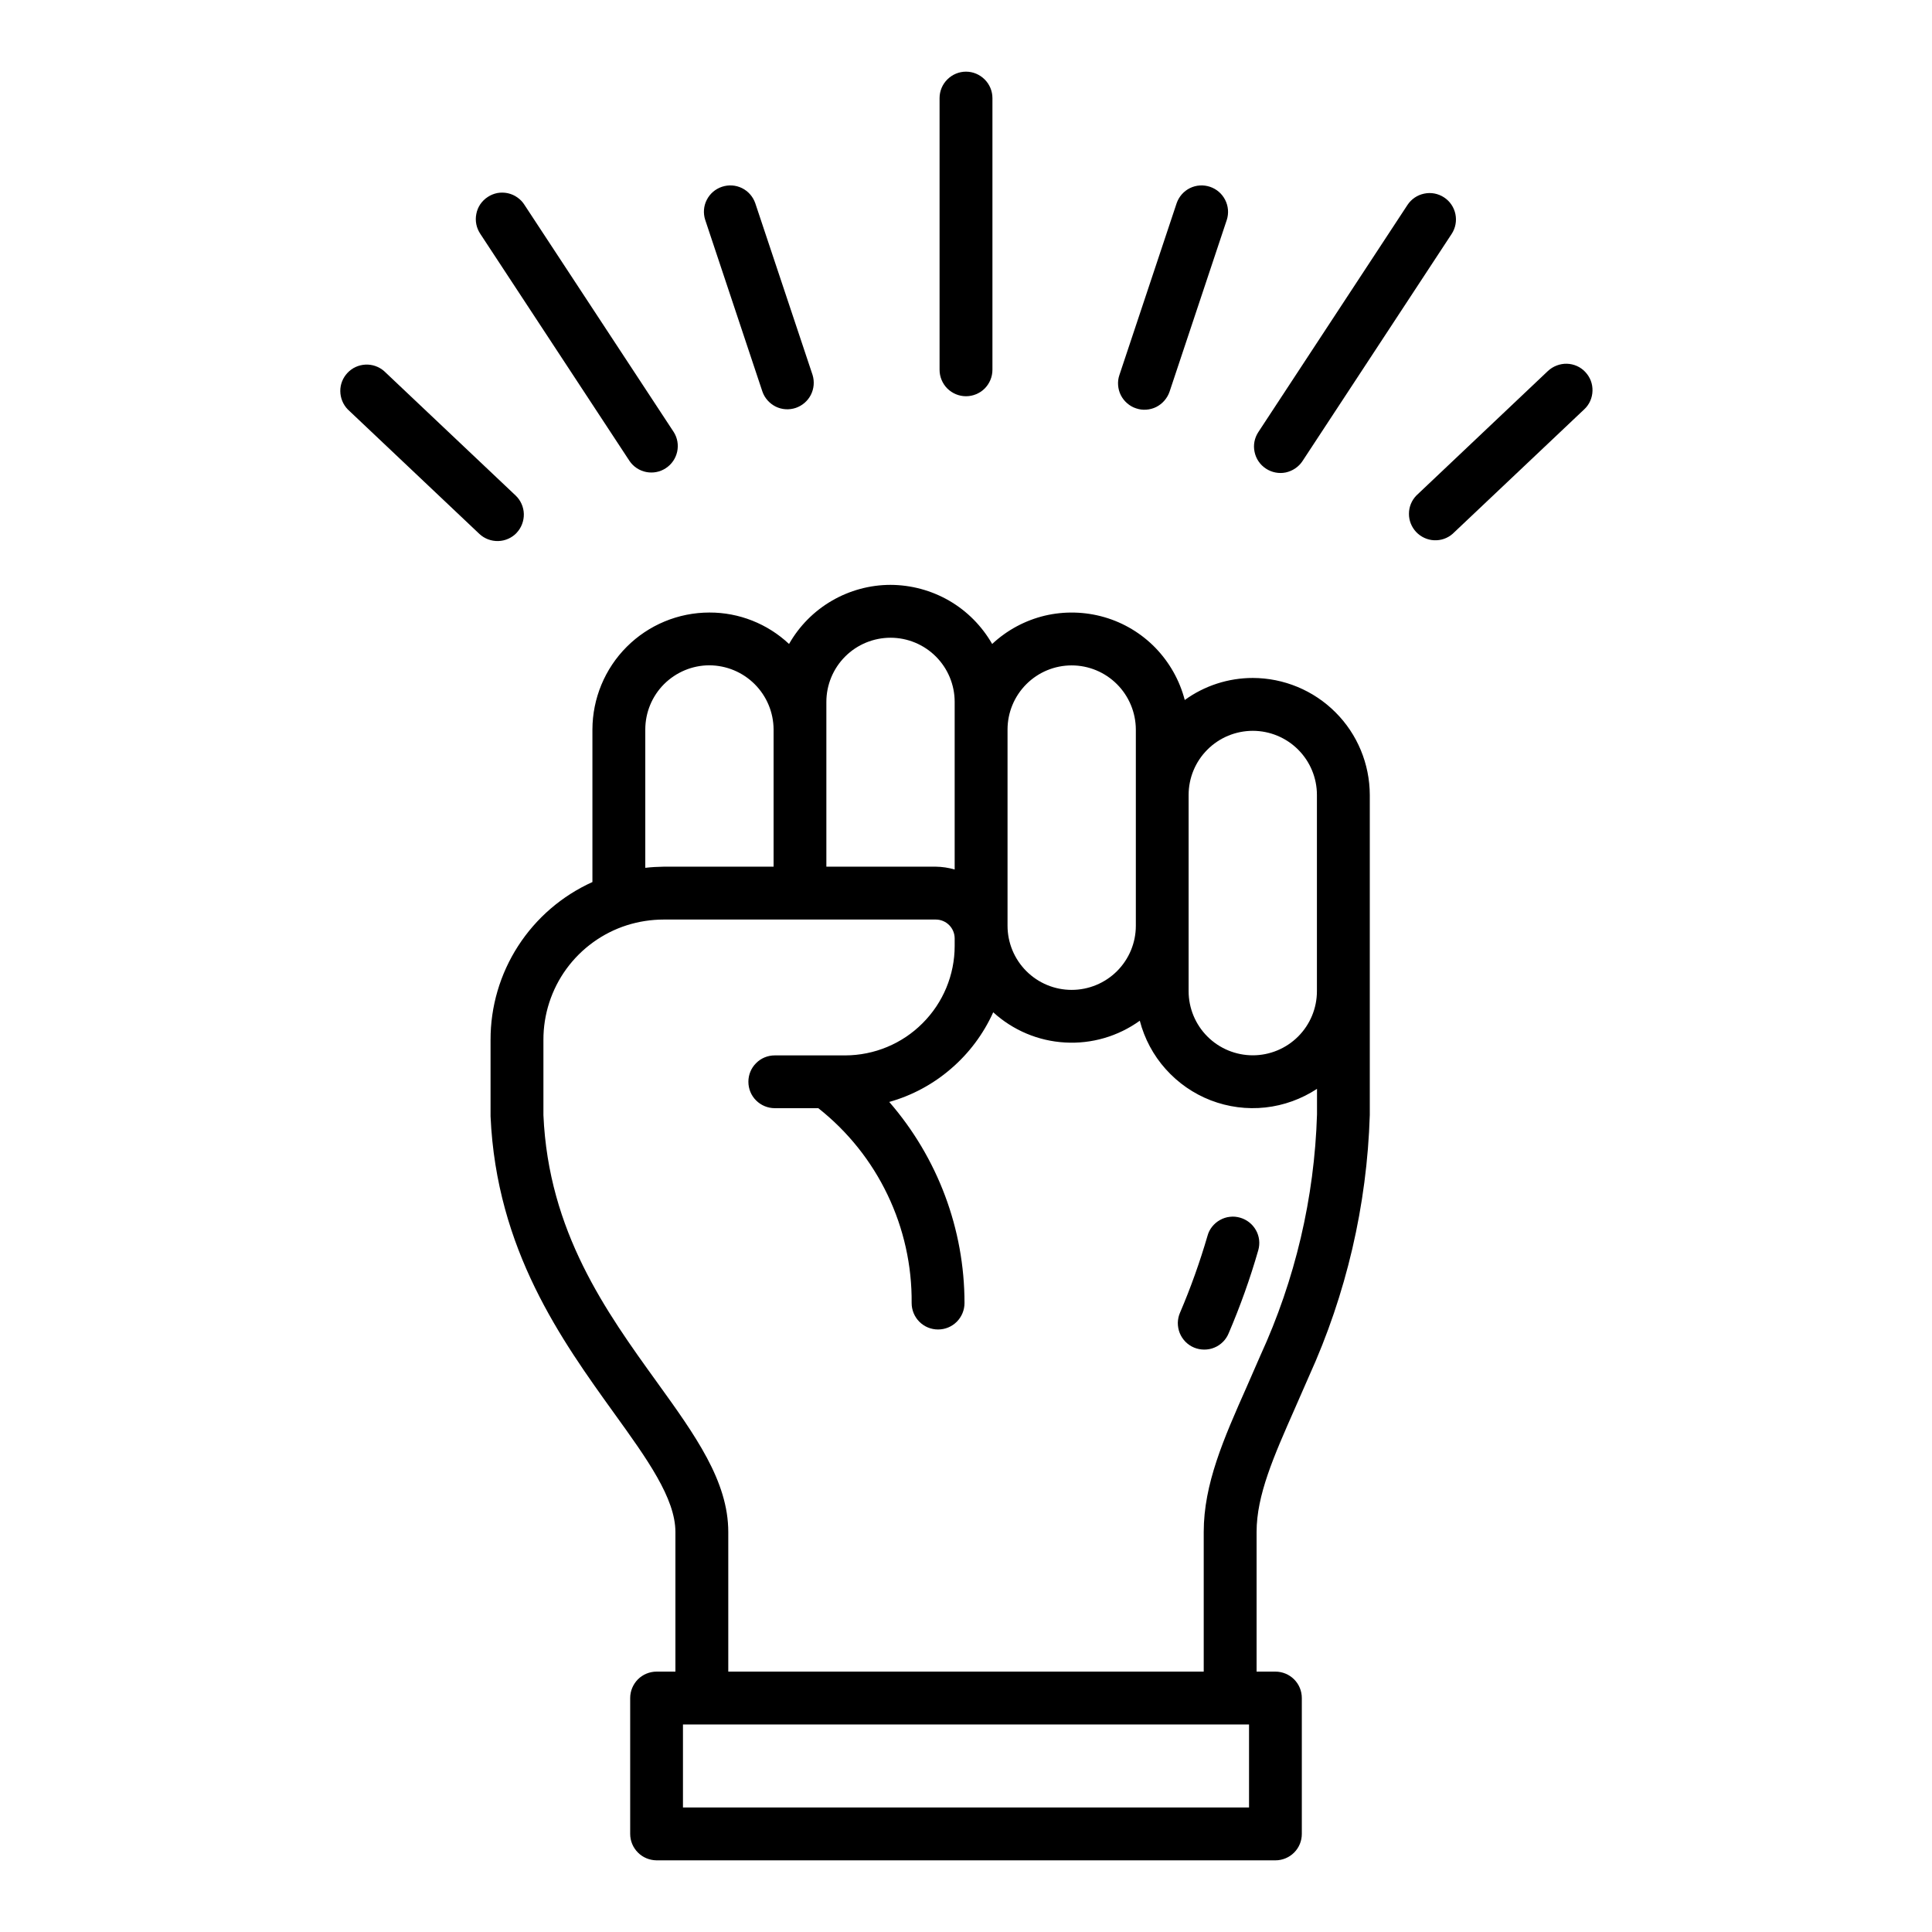
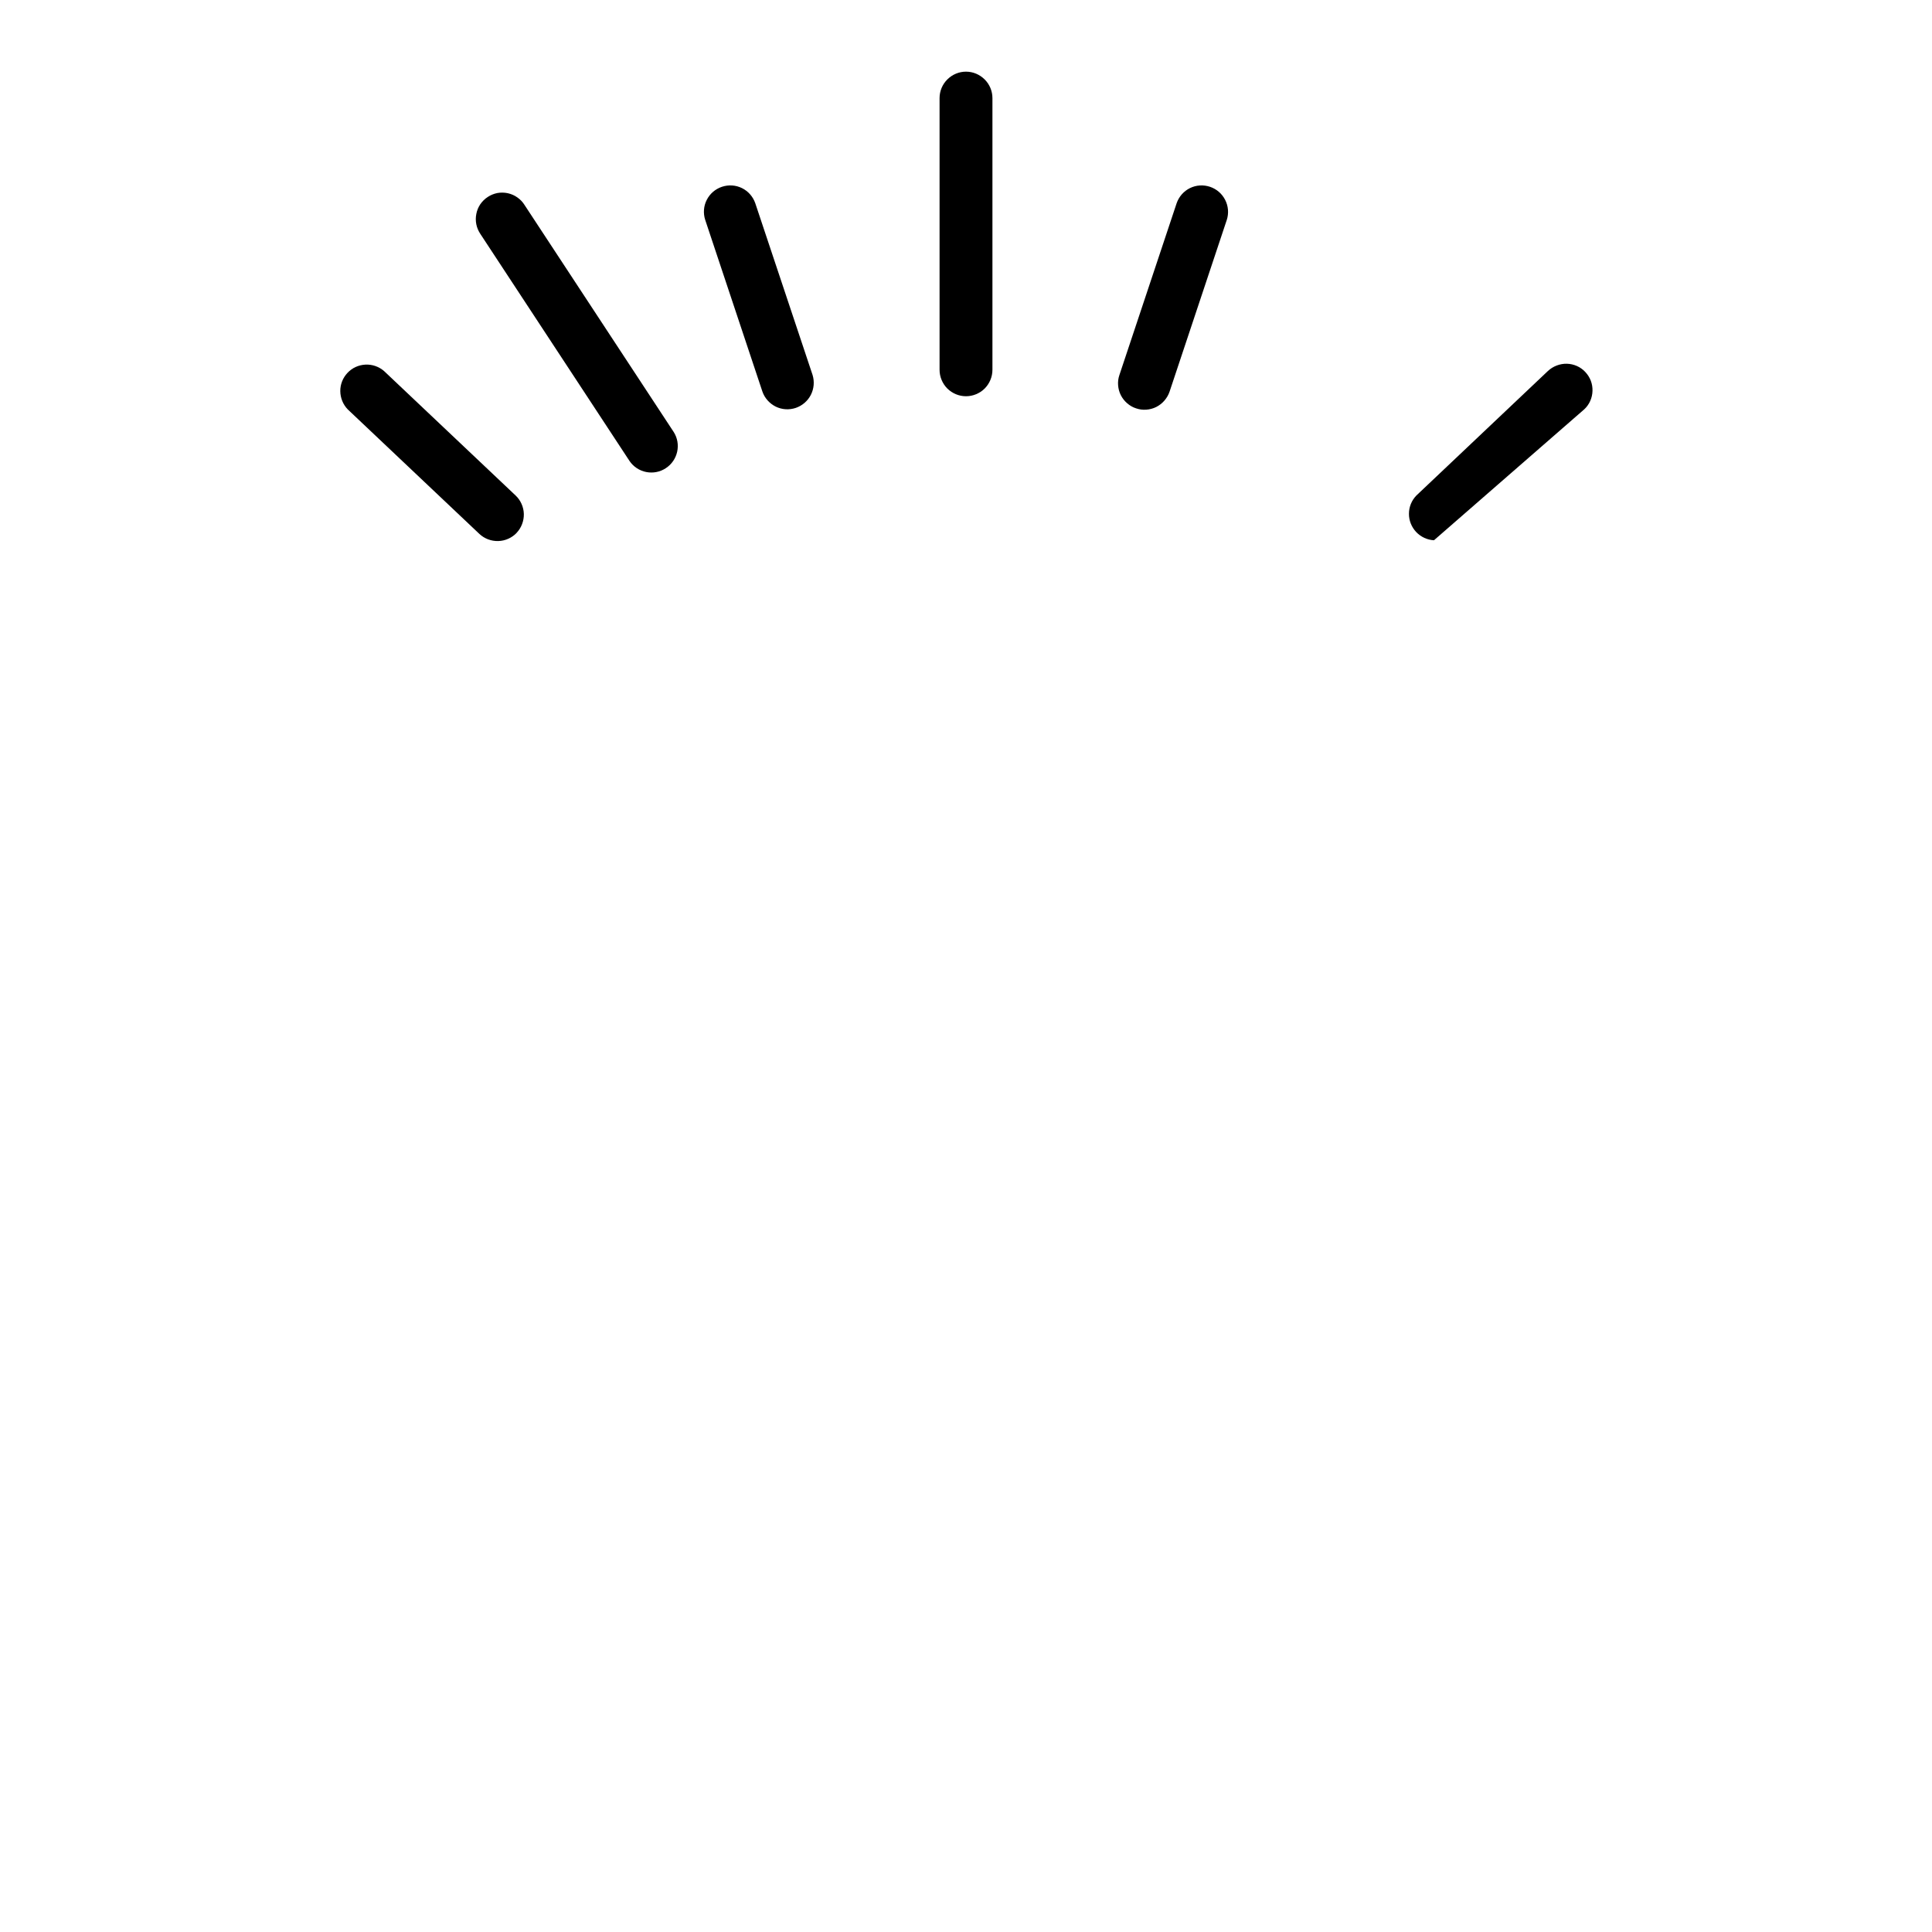
<svg xmlns="http://www.w3.org/2000/svg" width="22" height="22" viewBox="0 0 22 22" fill="none">
-   <path d="M14.122 13.866C14.084 13.855 14.044 13.851 14.005 13.856C13.965 13.86 13.927 13.873 13.893 13.892C13.858 13.911 13.828 13.937 13.803 13.968C13.778 13.999 13.76 14.035 13.75 14.073C13.663 14.371 13.559 14.663 13.437 14.948C13.421 14.984 13.413 15.024 13.412 15.063C13.412 15.103 13.419 15.143 13.434 15.18C13.449 15.217 13.471 15.25 13.499 15.279C13.527 15.307 13.56 15.33 13.597 15.345C13.633 15.36 13.673 15.368 13.713 15.368C13.752 15.368 13.792 15.361 13.829 15.345C13.866 15.33 13.899 15.307 13.927 15.279C13.955 15.251 13.977 15.217 13.992 15.18C14.123 14.873 14.236 14.558 14.328 14.237C14.35 14.16 14.341 14.078 14.302 14.009C14.263 13.939 14.198 13.888 14.122 13.866Z" fill="black" />
-   <path d="M14.266 7.72C13.987 7.72 13.716 7.808 13.491 7.971C13.433 7.748 13.318 7.544 13.158 7.378C12.998 7.213 12.797 7.092 12.576 7.028C12.355 6.964 12.12 6.958 11.896 7.011C11.672 7.065 11.466 7.176 11.298 7.333C11.181 7.129 11.013 6.959 10.81 6.841C10.606 6.723 10.376 6.661 10.141 6.66C9.906 6.66 9.675 6.723 9.472 6.841C9.269 6.959 9.101 7.129 8.985 7.333C8.739 7.102 8.415 6.974 8.078 6.975C7.725 6.975 7.386 7.116 7.137 7.365C6.887 7.615 6.747 7.954 6.746 8.307V10.044C6.4 10.2 6.106 10.453 5.9 10.772C5.694 11.091 5.585 11.463 5.586 11.842V12.711C5.653 14.232 6.396 15.262 6.992 16.091C7.367 16.611 7.691 17.061 7.691 17.445V19.035H7.477C7.397 19.035 7.32 19.067 7.264 19.123C7.208 19.18 7.176 19.256 7.176 19.336V20.883C7.176 20.963 7.208 21.039 7.264 21.095C7.32 21.152 7.397 21.183 7.477 21.184H14.523C14.603 21.184 14.68 21.152 14.736 21.096C14.793 21.039 14.824 20.963 14.824 20.883V19.336C14.824 19.256 14.793 19.18 14.736 19.123C14.68 19.067 14.603 19.035 14.523 19.035H14.309V17.445C14.309 17.026 14.502 16.589 14.746 16.036C14.798 15.919 14.851 15.798 14.905 15.673C15.33 14.737 15.566 13.726 15.598 12.698V9.052C15.597 8.699 15.457 8.36 15.207 8.111C14.957 7.861 14.619 7.721 14.266 7.72ZM14.266 8.322C14.459 8.322 14.645 8.399 14.782 8.536C14.919 8.673 14.996 8.858 14.996 9.052V11.287C14.996 11.48 14.919 11.666 14.782 11.803C14.645 11.94 14.459 12.017 14.266 12.017C14.072 12.017 13.886 11.94 13.749 11.803C13.612 11.666 13.535 11.48 13.535 11.287V9.052C13.535 8.858 13.612 8.673 13.749 8.536C13.886 8.399 14.072 8.322 14.266 8.322ZM12.203 7.577C12.397 7.577 12.582 7.654 12.719 7.791C12.856 7.928 12.933 8.114 12.934 8.307V10.542C12.934 10.735 12.857 10.921 12.72 11.058C12.583 11.195 12.397 11.272 12.203 11.272C12.009 11.272 11.824 11.195 11.687 11.058C11.55 10.921 11.473 10.735 11.473 10.542V8.307C11.473 8.114 11.55 7.928 11.687 7.791C11.824 7.654 12.009 7.577 12.203 7.577ZM9.41 7.992C9.41 7.799 9.487 7.613 9.624 7.476C9.761 7.339 9.947 7.262 10.141 7.262C10.334 7.262 10.52 7.339 10.657 7.476C10.794 7.613 10.871 7.799 10.871 7.992V9.901C10.801 9.881 10.729 9.87 10.656 9.869H9.41V7.992ZM8.078 7.576C8.272 7.577 8.457 7.654 8.594 7.791C8.731 7.928 8.808 8.113 8.809 8.307V9.869H7.559C7.488 9.87 7.418 9.874 7.348 9.882V8.307C7.348 8.113 7.425 7.927 7.562 7.79C7.699 7.654 7.884 7.576 8.078 7.576ZM14.223 20.582H7.777V19.637H14.223V20.582ZM14.352 15.436C14.299 15.559 14.247 15.678 14.196 15.793C13.933 16.386 13.707 16.899 13.707 17.445V19.035H8.293V17.445C8.293 16.866 7.917 16.344 7.481 15.739C6.902 14.936 6.246 14.026 6.188 12.698V11.842C6.187 11.552 6.279 11.268 6.449 11.034C6.62 10.799 6.862 10.624 7.138 10.536C7.274 10.493 7.416 10.471 7.559 10.471H10.656C10.713 10.471 10.768 10.494 10.808 10.534C10.848 10.574 10.871 10.629 10.871 10.686V10.772C10.871 11.102 10.739 11.419 10.505 11.652C10.272 11.886 9.955 12.017 9.625 12.018H8.822C8.743 12.018 8.666 12.049 8.61 12.106C8.553 12.162 8.522 12.239 8.522 12.318C8.522 12.398 8.553 12.475 8.61 12.531C8.666 12.587 8.743 12.619 8.822 12.619H9.318C9.653 12.883 9.923 13.221 10.107 13.606C10.291 13.99 10.385 14.412 10.381 14.838C10.381 14.918 10.413 14.995 10.469 15.051C10.526 15.108 10.602 15.139 10.682 15.139C10.762 15.139 10.838 15.108 10.895 15.051C10.951 14.995 10.983 14.918 10.983 14.838C10.983 13.997 10.678 13.184 10.126 12.548C10.386 12.475 10.627 12.345 10.831 12.168C11.036 11.992 11.199 11.773 11.31 11.527C11.535 11.732 11.823 11.854 12.127 11.871C12.431 11.889 12.732 11.801 12.979 11.623C13.032 11.827 13.133 12.017 13.274 12.174C13.415 12.332 13.591 12.454 13.788 12.53C13.986 12.606 14.198 12.634 14.409 12.611C14.619 12.588 14.82 12.515 14.997 12.399V12.69C14.968 13.639 14.748 14.573 14.352 15.436Z" fill="black" />
  <path d="M11 4.512C11.08 4.512 11.156 4.48 11.213 4.424C11.269 4.367 11.301 4.291 11.301 4.211V1.117C11.301 1.037 11.269 0.961 11.213 0.905C11.156 0.848 11.08 0.816 11 0.816C10.92 0.816 10.844 0.848 10.787 0.905C10.731 0.961 10.699 1.037 10.699 1.117V4.211C10.699 4.291 10.731 4.367 10.787 4.424C10.844 4.48 10.92 4.512 11 4.512Z" fill="black" />
-   <path d="M14.415 5.336C14.482 5.38 14.563 5.396 14.641 5.38C14.719 5.363 14.788 5.317 14.832 5.25L16.53 2.664C16.574 2.597 16.589 2.516 16.573 2.438C16.557 2.36 16.51 2.291 16.444 2.248C16.377 2.204 16.296 2.188 16.217 2.205C16.139 2.221 16.071 2.267 16.027 2.334L14.329 4.92C14.285 4.987 14.269 5.068 14.286 5.146C14.302 5.224 14.348 5.292 14.415 5.336Z" fill="black" />
  <path d="M12.937 4.65C12.975 4.663 13.014 4.668 13.053 4.665C13.093 4.662 13.131 4.652 13.167 4.634C13.202 4.616 13.233 4.592 13.259 4.562C13.285 4.532 13.305 4.498 13.318 4.46L13.97 2.503C13.994 2.428 13.987 2.346 13.951 2.276C13.915 2.205 13.853 2.152 13.778 2.127C13.703 2.102 13.621 2.107 13.55 2.142C13.479 2.177 13.425 2.239 13.399 2.313L12.747 4.27C12.734 4.307 12.729 4.347 12.732 4.386C12.735 4.426 12.745 4.464 12.763 4.5C12.781 4.535 12.805 4.566 12.835 4.592C12.865 4.618 12.899 4.638 12.937 4.65Z" fill="black" />
-   <path d="M18.052 4.236C18.025 4.207 17.993 4.184 17.957 4.168C17.921 4.152 17.882 4.143 17.842 4.142C17.803 4.141 17.764 4.148 17.727 4.162C17.69 4.176 17.656 4.197 17.627 4.224L16.129 5.642C16.075 5.697 16.044 5.772 16.044 5.849C16.043 5.927 16.073 6.001 16.126 6.058C16.179 6.114 16.252 6.148 16.329 6.152C16.407 6.156 16.483 6.13 16.541 6.079L18.04 4.661C18.069 4.634 18.092 4.602 18.108 4.566C18.124 4.53 18.133 4.491 18.134 4.451C18.135 4.412 18.129 4.373 18.115 4.336C18.101 4.299 18.079 4.265 18.052 4.236Z" fill="black" />
+   <path d="M18.052 4.236C18.025 4.207 17.993 4.184 17.957 4.168C17.921 4.152 17.882 4.143 17.842 4.142C17.803 4.141 17.764 4.148 17.727 4.162C17.69 4.176 17.656 4.197 17.627 4.224L16.129 5.642C16.075 5.697 16.044 5.772 16.044 5.849C16.043 5.927 16.073 6.001 16.126 6.058C16.179 6.114 16.252 6.148 16.329 6.152L18.04 4.661C18.069 4.634 18.092 4.602 18.108 4.566C18.124 4.53 18.133 4.491 18.134 4.451C18.135 4.412 18.129 4.373 18.115 4.336C18.101 4.299 18.079 4.265 18.052 4.236Z" fill="black" />
  <path d="M7.169 5.25C7.213 5.315 7.282 5.36 7.359 5.375C7.436 5.39 7.516 5.375 7.582 5.331C7.648 5.288 7.694 5.221 7.711 5.144C7.728 5.067 7.714 4.986 7.672 4.92L5.973 2.334C5.952 2.3 5.924 2.271 5.891 2.248C5.859 2.225 5.822 2.209 5.782 2.2C5.743 2.192 5.703 2.191 5.664 2.198C5.624 2.206 5.587 2.221 5.554 2.243C5.52 2.265 5.492 2.293 5.469 2.326C5.447 2.359 5.431 2.397 5.424 2.436C5.416 2.475 5.416 2.515 5.424 2.555C5.432 2.594 5.448 2.631 5.47 2.664L7.169 5.25Z" fill="black" />
  <path d="M8.682 4.46C8.708 4.534 8.763 4.595 8.833 4.63C8.904 4.665 8.986 4.67 9.061 4.645C9.135 4.62 9.197 4.567 9.233 4.497C9.269 4.427 9.276 4.345 9.253 4.27L8.6 2.313C8.574 2.239 8.52 2.177 8.449 2.142C8.378 2.107 8.296 2.102 8.221 2.127C8.146 2.152 8.084 2.205 8.048 2.276C8.012 2.346 8.006 2.428 8.03 2.503L8.682 4.46Z" fill="black" />
  <path d="M5.883 6.067C5.91 6.039 5.931 6.005 5.945 5.968C5.959 5.931 5.966 5.892 5.965 5.852C5.964 5.813 5.955 5.774 5.939 5.738C5.923 5.702 5.9 5.669 5.871 5.642L4.373 4.225C4.314 4.174 4.238 4.148 4.161 4.152C4.083 4.156 4.01 4.189 3.957 4.246C3.904 4.302 3.874 4.377 3.875 4.454C3.876 4.532 3.906 4.606 3.96 4.662L5.458 6.079C5.516 6.134 5.594 6.163 5.673 6.161C5.753 6.159 5.829 6.125 5.884 6.067H5.883Z" fill="black" />
</svg>